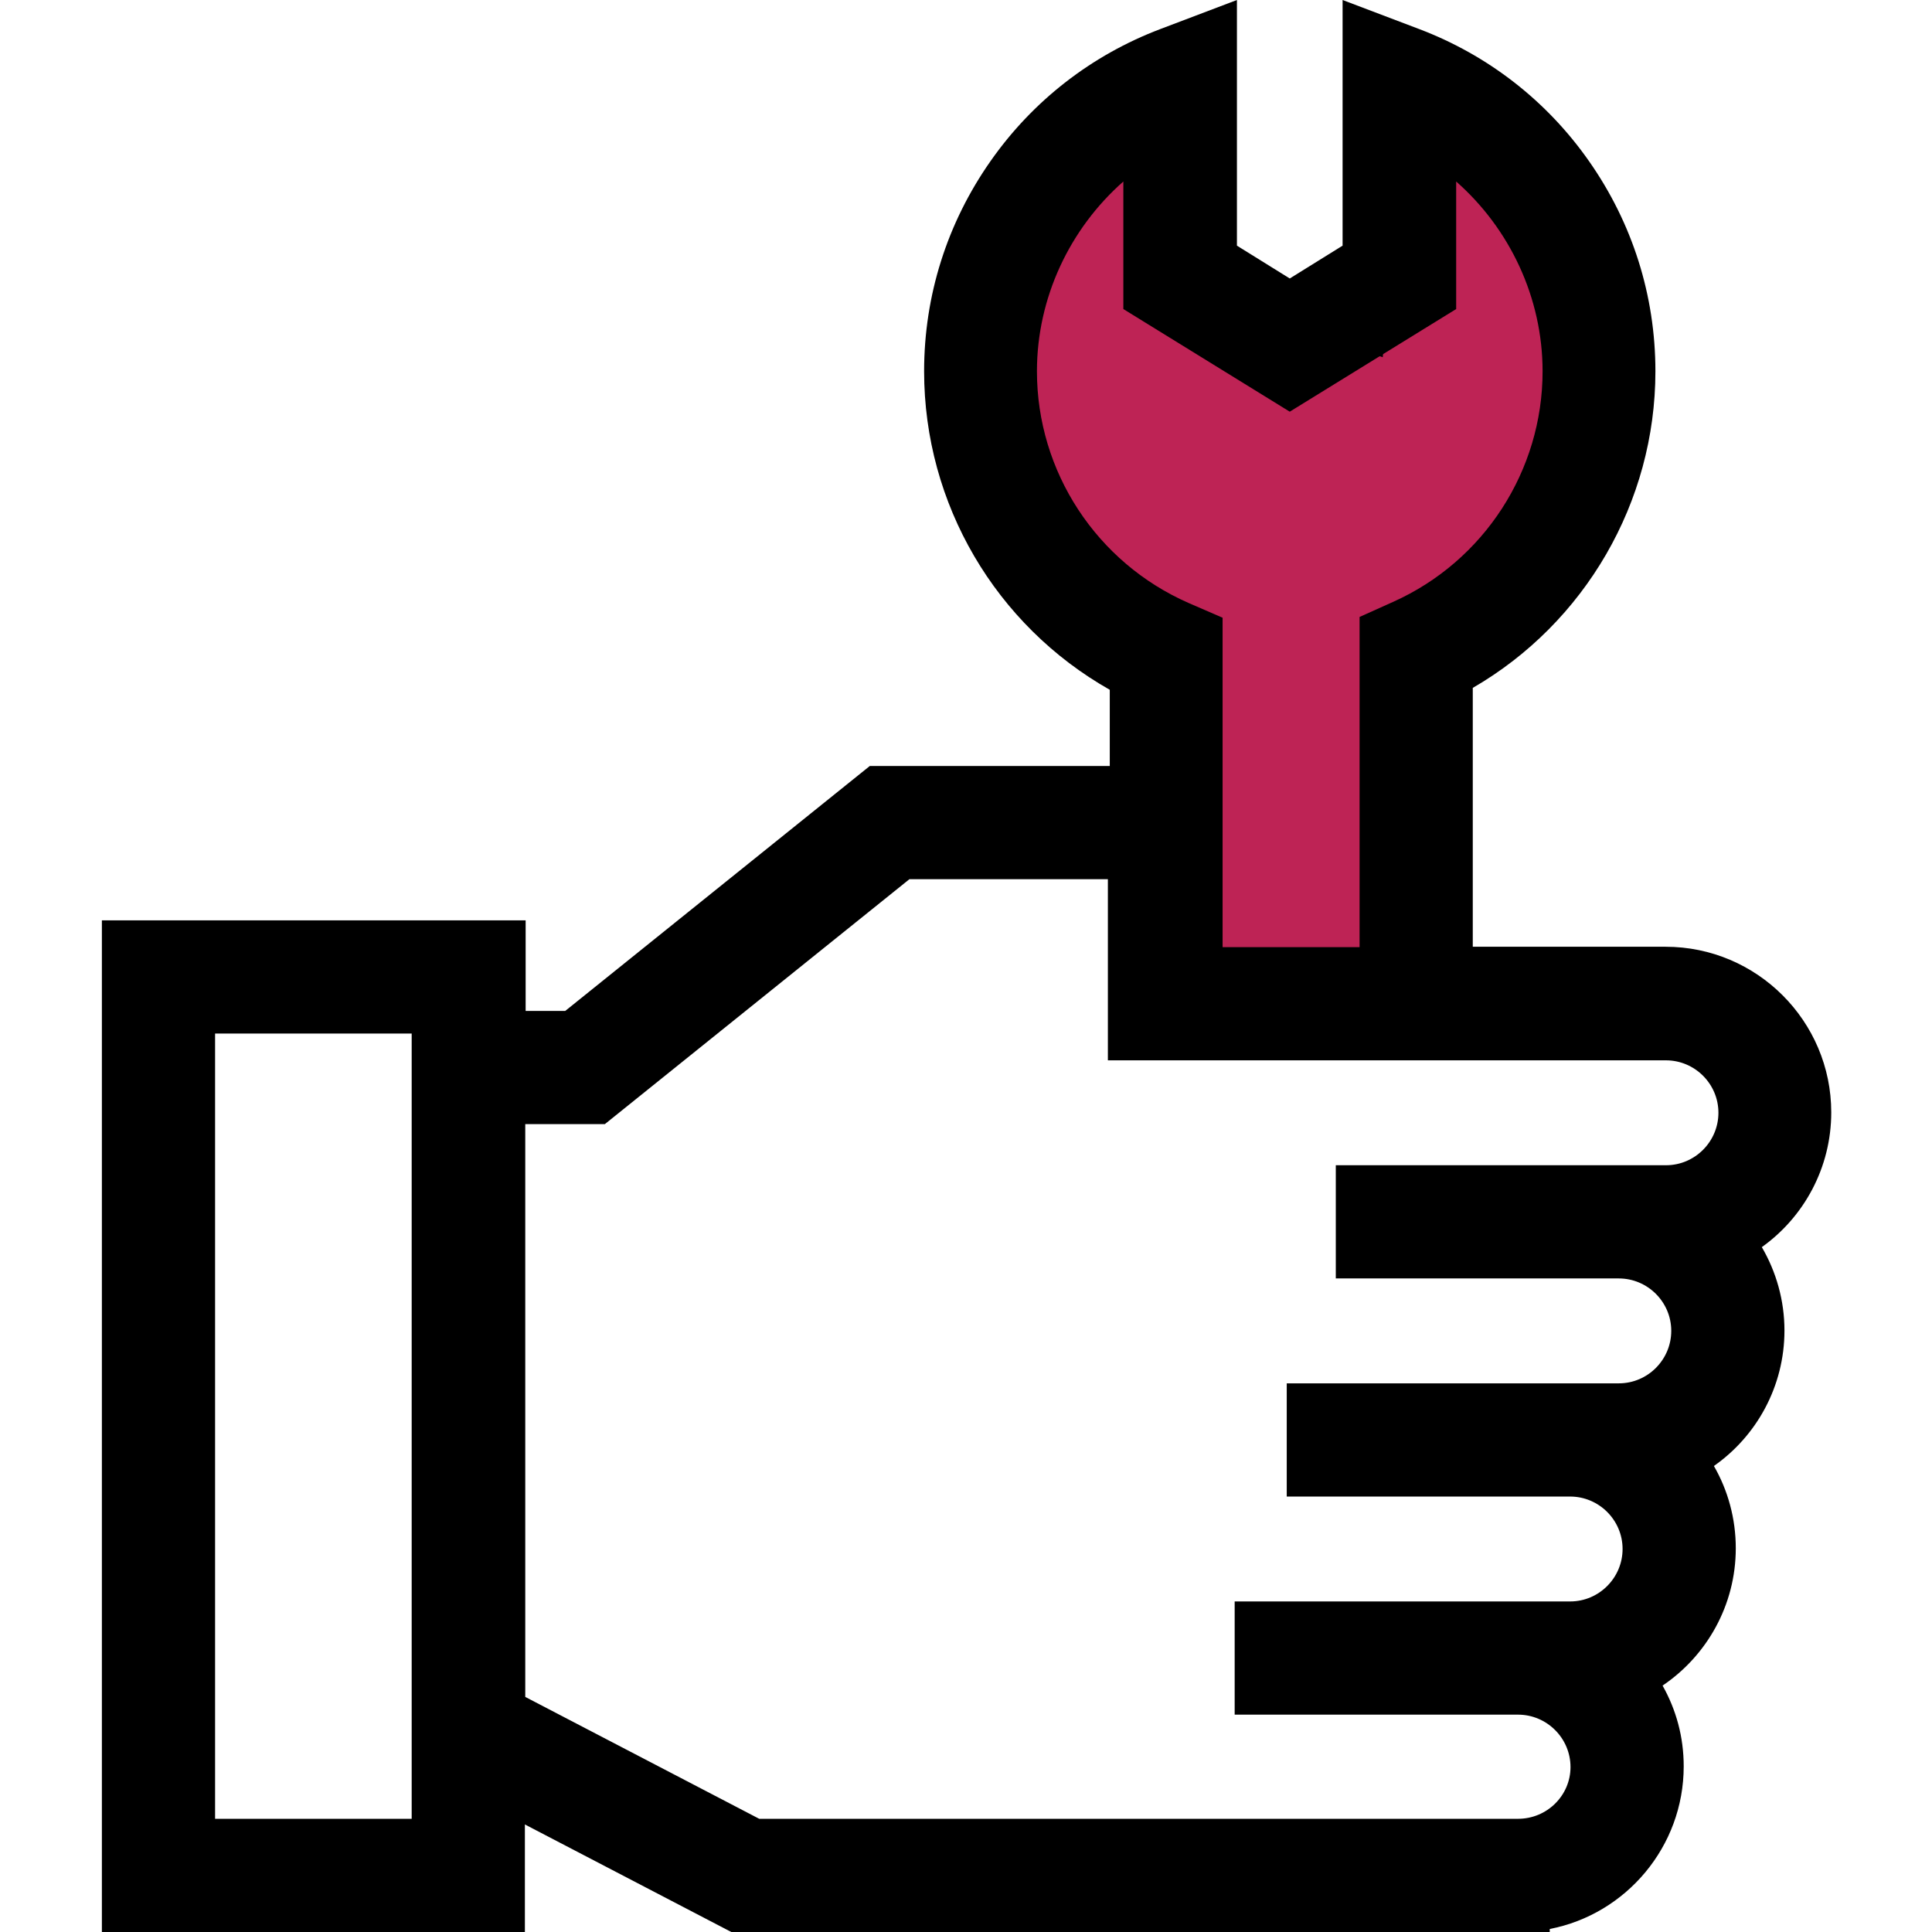
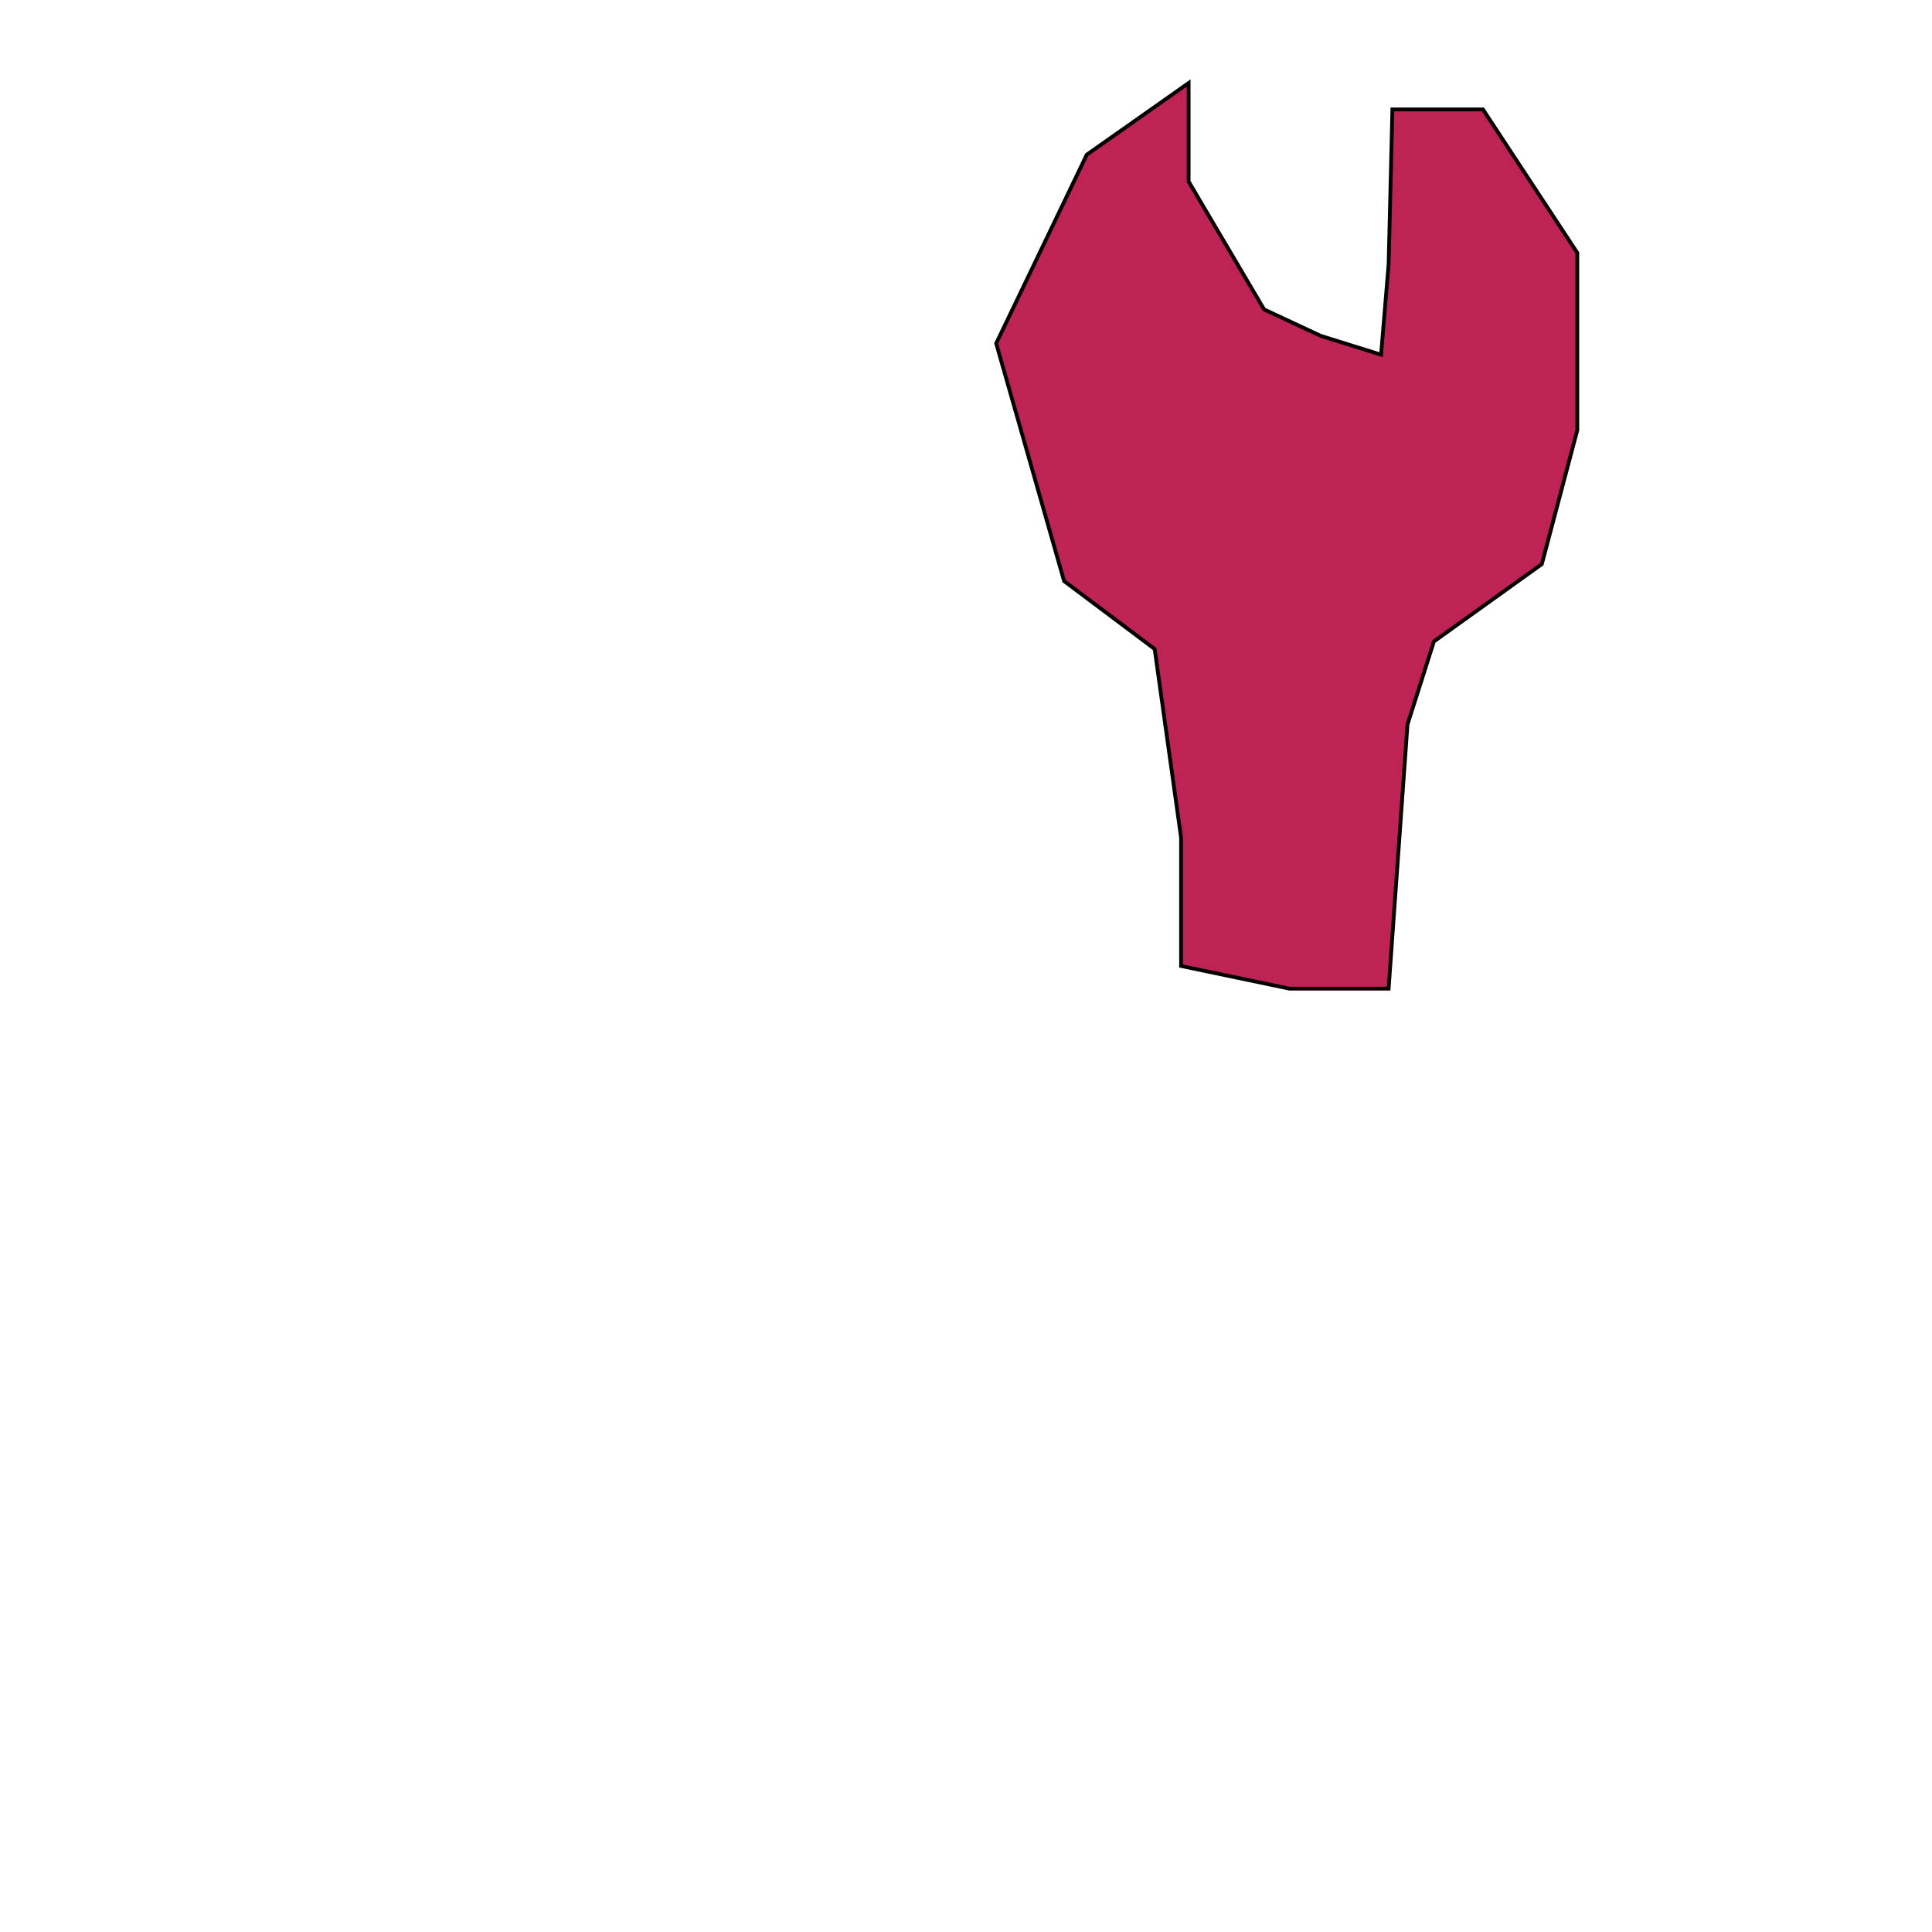
<svg xmlns="http://www.w3.org/2000/svg" enable-background="new 0 0 512 512" version="1.1" viewBox="0 0 512 512" xml:space="preserve">
  <style type="text/css">
	.st0{fill:#BE2355;stroke:#000000;stroke-miterlimit:10;}
</style>
  <polygon class="st0" points="288 41 264 91 282 154 306 172 313 222 313 256 341.7 262 368 262 373 192 380 170 408.6 149.5 418 114 418 67 393 29 369 29 368 70 366 94 350 89 335 82 315 48.1 315 22" />
-   <path d="m485.3 294.8c0-24.2-19.7-43.9-43.9-43.9h-51.1v-68.6c29.7-17.2 48.4-49.2 48.4-83.9 0-20.1-6.1-39.3-17.6-55.7-11.2-16-26.8-28.1-45-35l-20.3-7.7v65.1l-14 8.7-14-8.7v-65.1l-20.3 7.7c-18.2 6.9-33.8 19-45 35-11.5 16.4-17.6 35.6-17.6 55.7 0 35.2 19 67.3 49.2 84.4v20.2h-63.6l-80.7 64.9h-10.5v-24h-112.3v268.1h112.1v-28.5l54.7 28.5h216.9v-0.8c20.2-3.9 35.5-21.8 35.5-43.1 0-7.8-2-15-5.6-21.4 11.7-7.9 19.4-21.3 19.4-36.4 0-7.9-2.1-15.4-5.8-21.8 11.3-7.9 18.7-21.1 18.7-35.9 0-8-2.2-15.6-6-22.1 11.1-7.9 18.4-21 18.4-35.7zm-210.5-196.4c0-19.5 8.7-37.8 22.9-50.3v33.8l44.1 27.2 44.1-27.2v-33.8c14.2 12.5 22.9 30.8 22.9 50.3 0 26.3-15.5 50.3-39.6 61.1l-8.9 4v87.5h-36.3v-87.3l-9-3.9c-24.4-10.7-40.2-34.8-40.2-61.4zm-165.7 383.6h-52.1v-208.1h52.1v208.1zm293.2 0h-201.1l-62-32.3v-151.8h21.1l80.7-64.9h52.6v48h147.9c7.6 0 13.9 6.2 13.9 13.9 0 7.6-6.2 13.9-13.9 13.9h-87.5v30h75c7.6 0 13.9 6.2 13.9 13.9 0 7.6-6.2 13.9-13.9 13.9h-88v30h75.1c7.6 0 13.9 6.2 13.9 13.9 0 7.6-6.2 13.9-13.9 13.9h-88.9v30h75.1c7.6 0 13.9 6.2 13.9 13.9 0 7.5-6.2 13.7-13.9 13.7z" />
</svg>